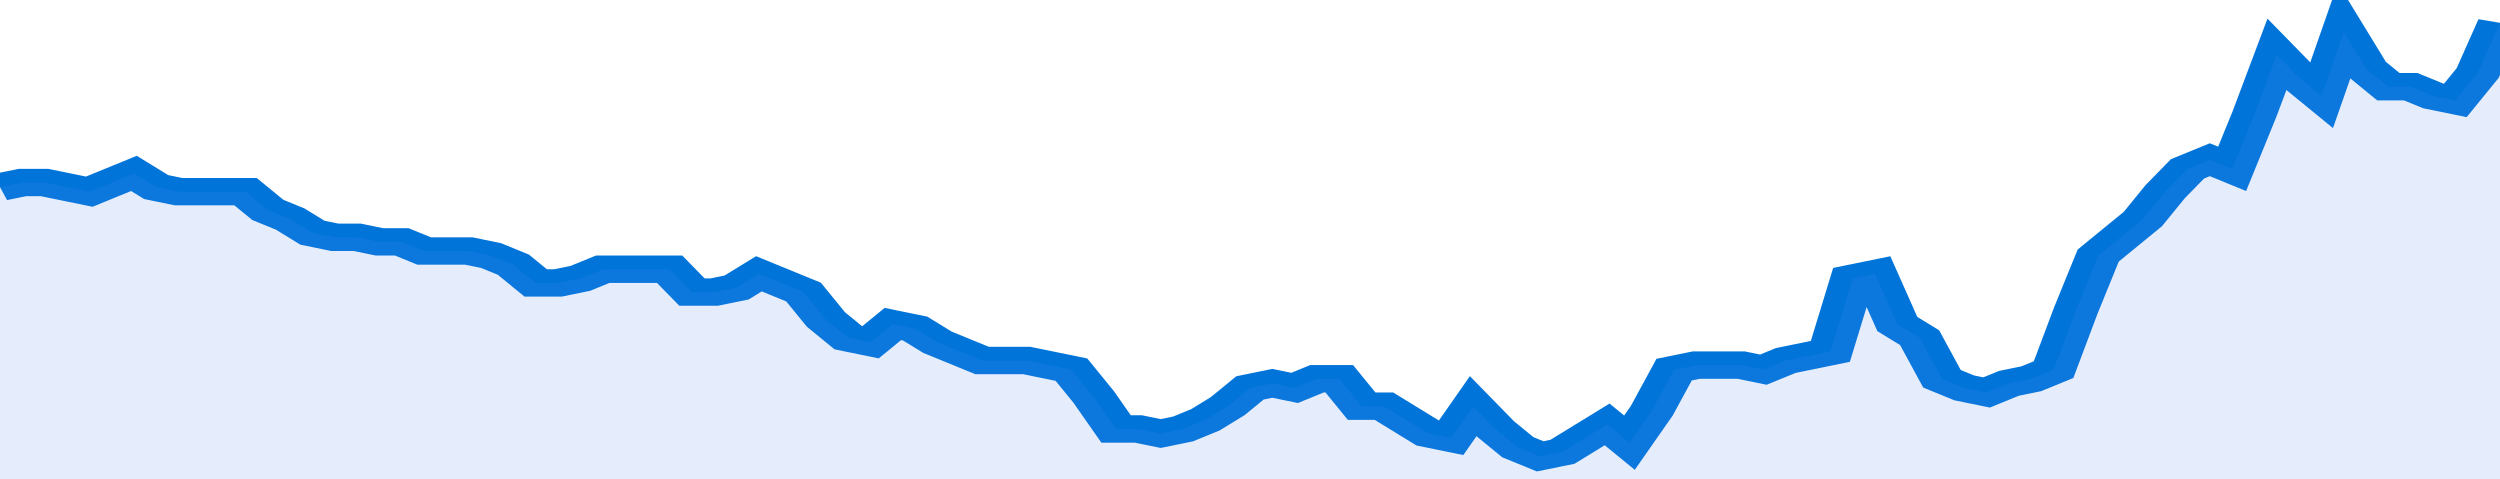
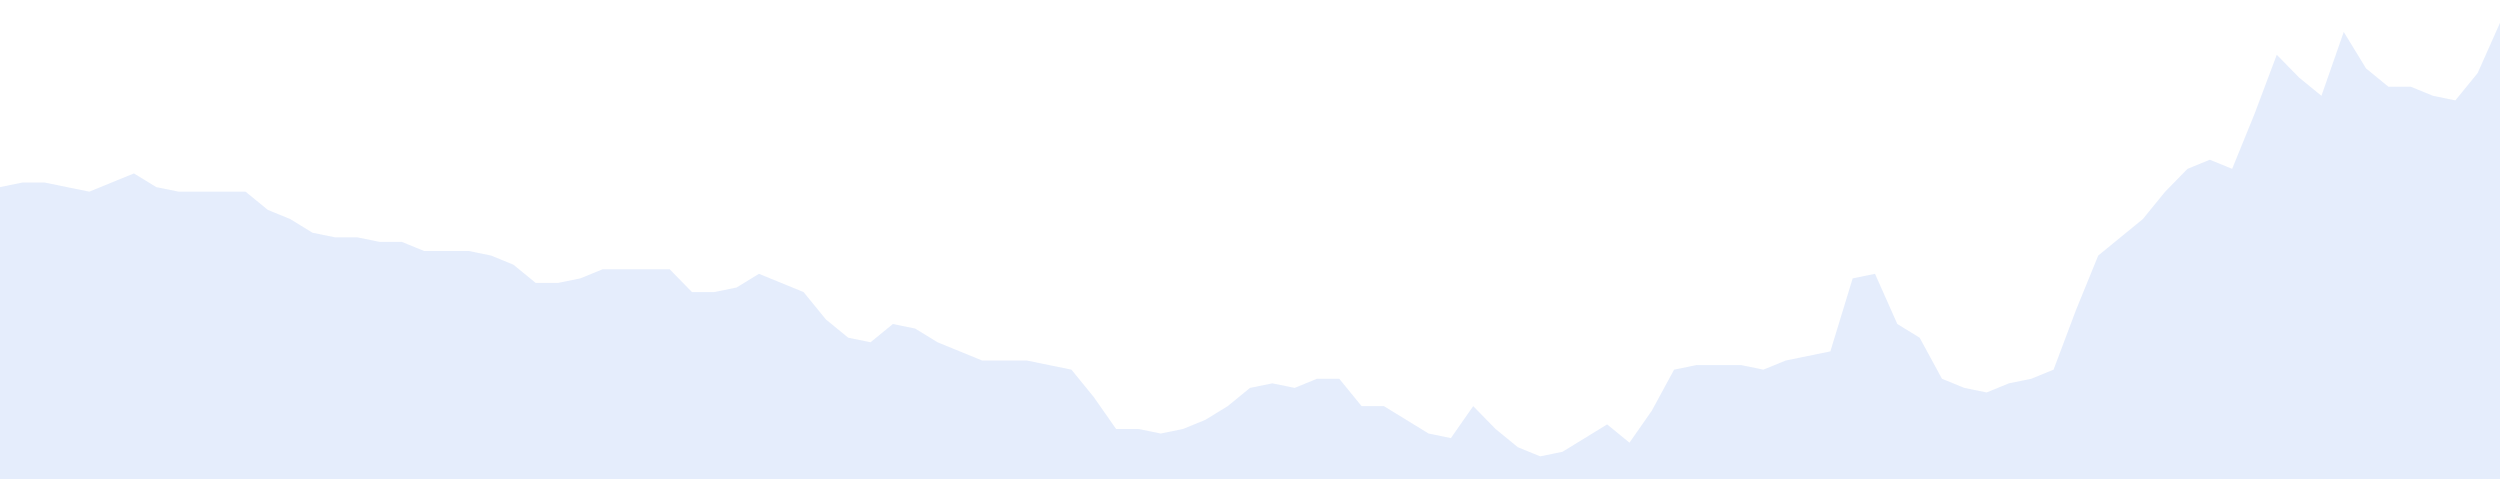
<svg xmlns="http://www.w3.org/2000/svg" viewBox="0 0 336 105" width="120" height="23" preserveAspectRatio="none">
-   <polyline fill="none" stroke="#0074d9" stroke-width="6" points="0, 41 3, 40 6, 40 9, 41 12, 42 15, 40 18, 38 21, 41 24, 42 27, 42 30, 42 33, 42 36, 46 39, 48 42, 51 45, 52 48, 52 51, 53 54, 53 57, 55 60, 55 63, 55 66, 56 69, 58 72, 62 75, 62 78, 61 81, 59 84, 59 87, 59 90, 59 93, 64 96, 64 99, 63 102, 60 105, 62 108, 64 111, 70 114, 74 117, 75 120, 71 123, 72 126, 75 129, 77 132, 79 135, 79 138, 79 141, 80 144, 81 147, 87 150, 94 153, 94 156, 95 159, 94 162, 92 165, 89 168, 85 171, 84 174, 85 177, 83 180, 83 183, 89 186, 89 189, 92 192, 95 195, 96 198, 89 201, 94 204, 98 207, 100 210, 99 213, 96 216, 93 219, 97 222, 90 225, 81 228, 80 231, 80 234, 80 237, 81 240, 79 243, 78 246, 77 249, 61 252, 60 255, 71 258, 74 261, 83 264, 85 267, 86 270, 84 273, 83 276, 81 279, 68 282, 56 285, 52 288, 48 291, 42 294, 37 297, 35 300, 37 303, 25 306, 12 309, 17 312, 21 315, 7 318, 15 321, 19 324, 19 327, 21 330, 22 333, 16 336, 5 336, 5 "> </polyline>
  <polygon fill="#5085ec" opacity="0.15" points="0, 105 0, 41 3, 40 6, 40 9, 41 12, 42 15, 40 18, 38 21, 41 24, 42 27, 42 30, 42 33, 42 36, 46 39, 48 42, 51 45, 52 48, 52 51, 53 54, 53 57, 55 60, 55 63, 55 66, 56 69, 58 72, 62 75, 62 78, 61 81, 59 84, 59 87, 59 90, 59 93, 64 96, 64 99, 63 102, 60 105, 62 108, 64 111, 70 114, 74 117, 75 120, 71 123, 72 126, 75 129, 77 132, 79 135, 79 138, 79 141, 80 144, 81 147, 87 150, 94 153, 94 156, 95 159, 94 162, 92 165, 89 168, 85 171, 84 174, 85 177, 83 180, 83 183, 89 186, 89 189, 92 192, 95 195, 96 198, 89 201, 94 204, 98 207, 100 210, 99 213, 96 216, 93 219, 97 222, 90 225, 81 228, 80 231, 80 234, 80 237, 81 240, 79 243, 78 246, 77 249, 61 252, 60 255, 71 258, 74 261, 83 264, 85 267, 86 270, 84 273, 83 276, 81 279, 68 282, 56 285, 52 288, 48 291, 42 294, 37 297, 35 300, 37 303, 25 306, 12 309, 17 312, 21 315, 7 318, 15 321, 19 324, 19 327, 21 330, 22 333, 16 336, 5 336, 105 " />
</svg>